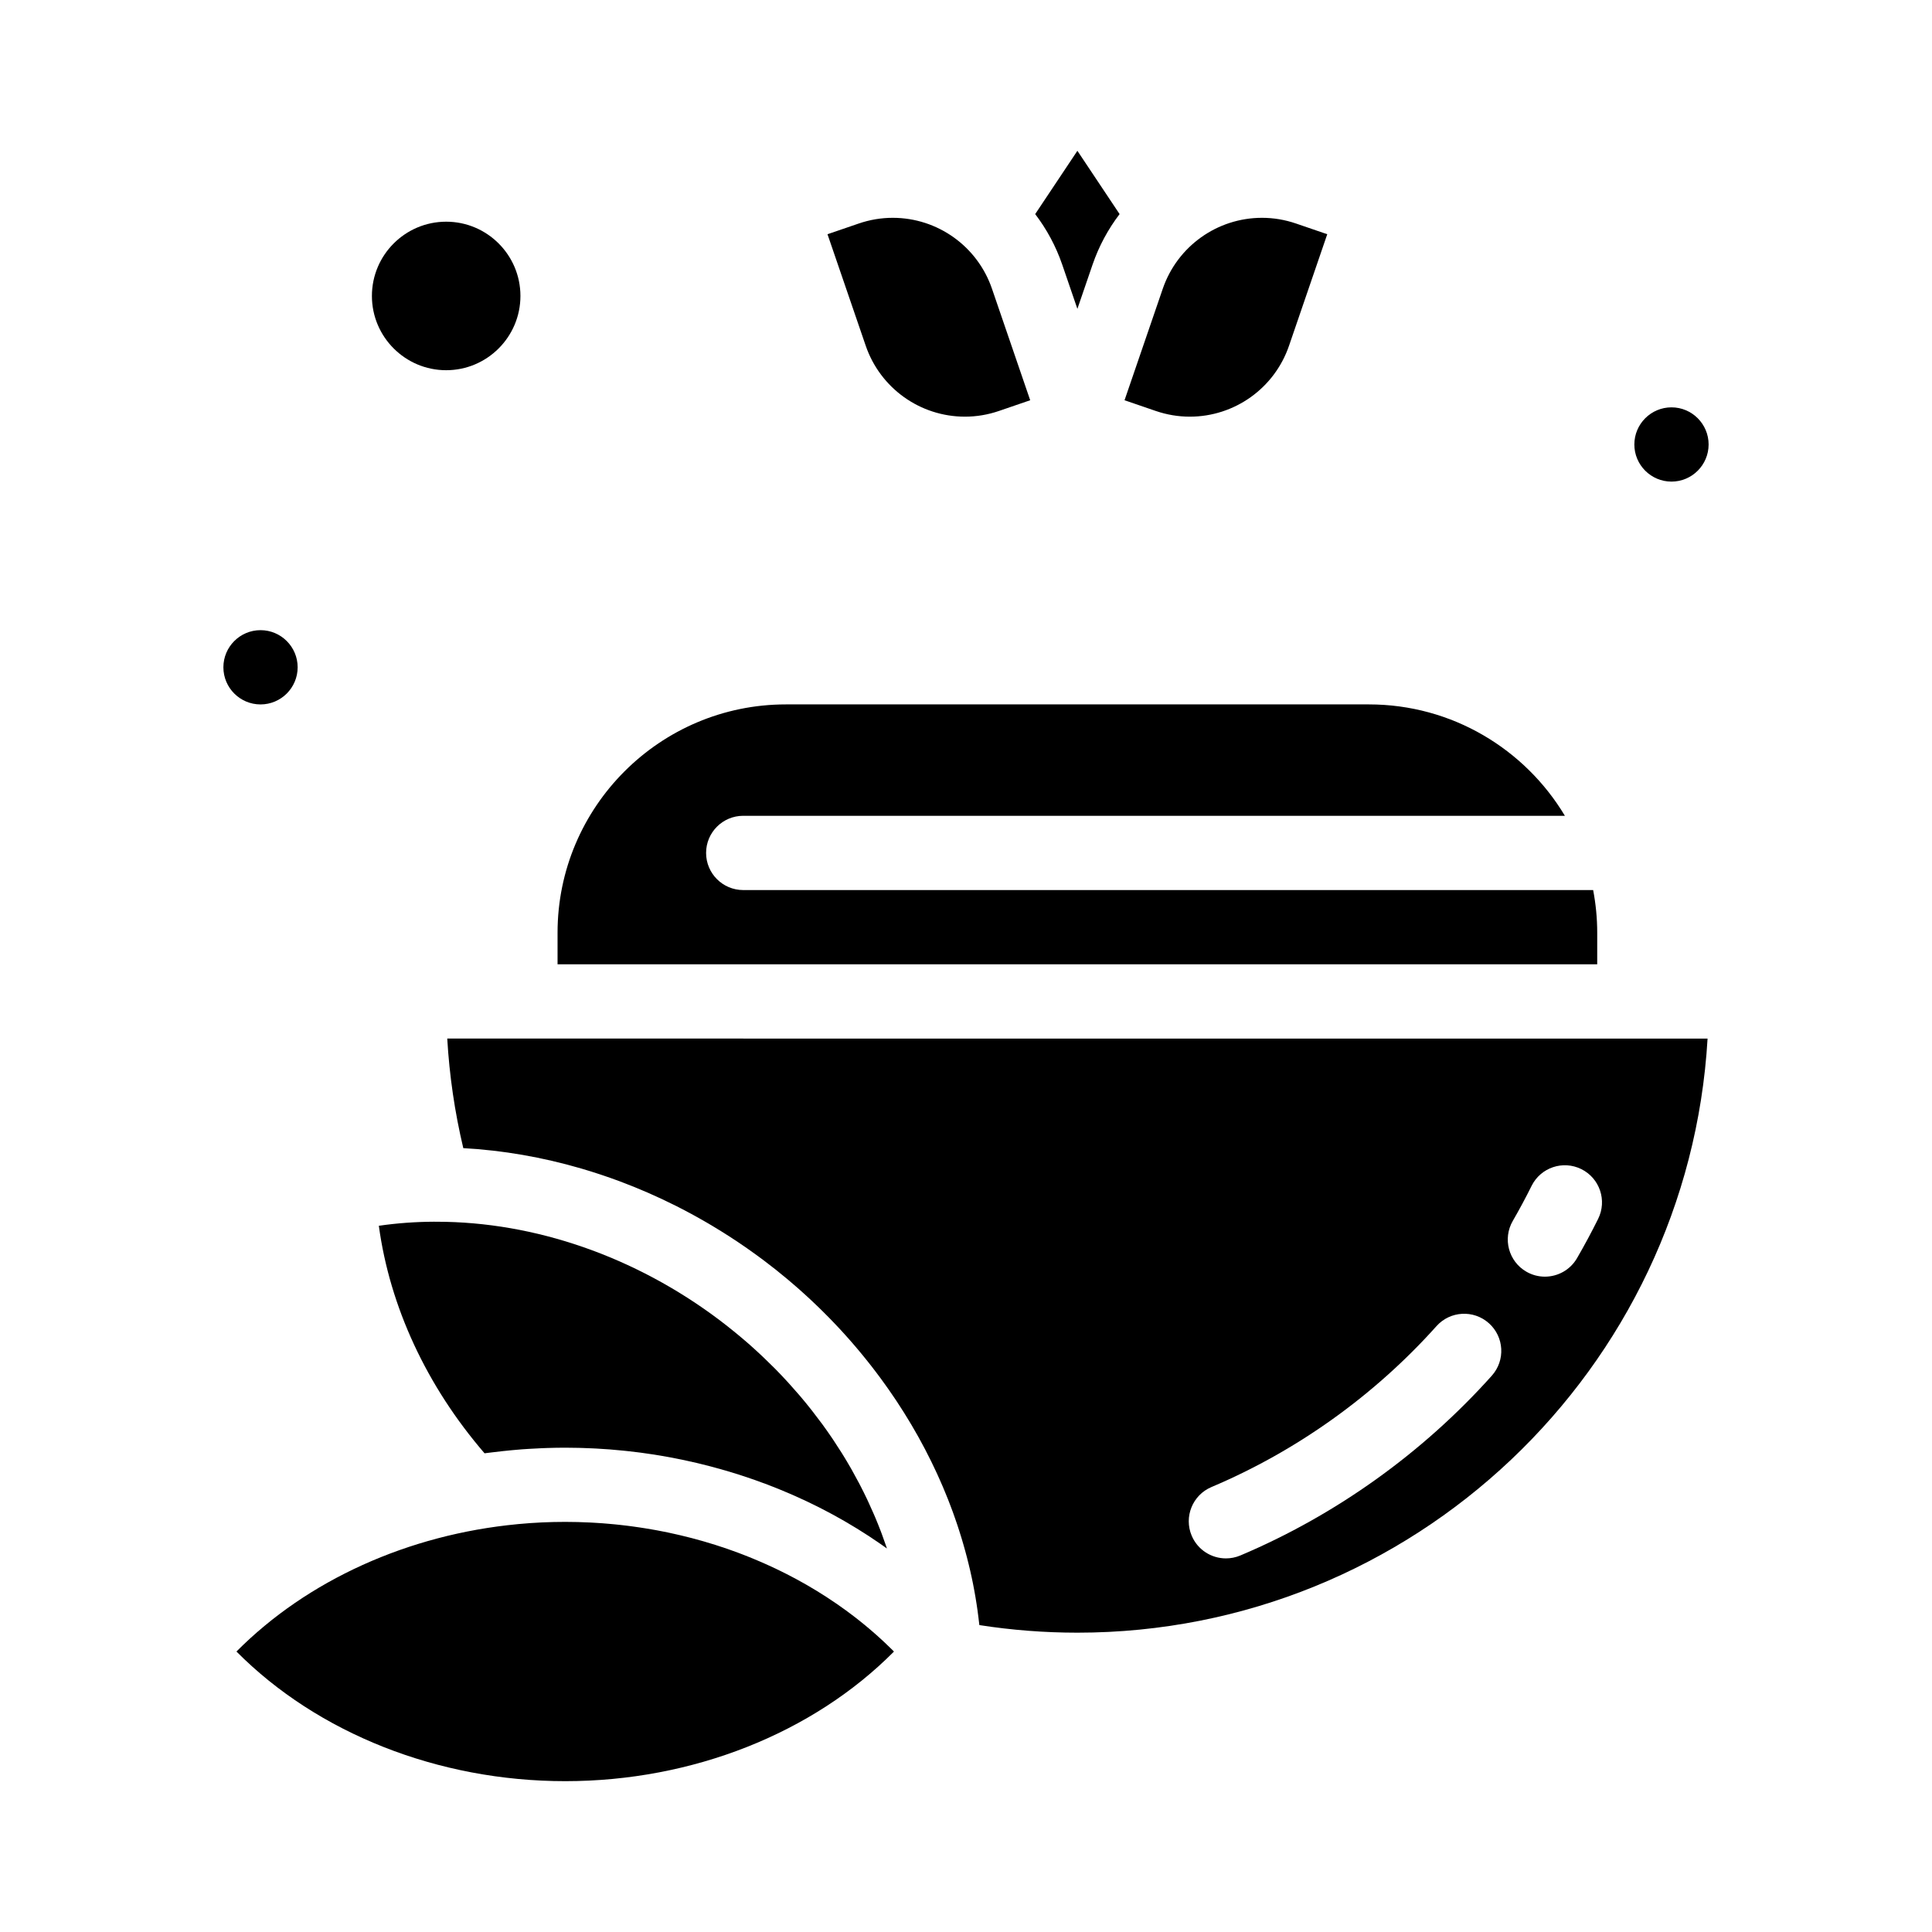
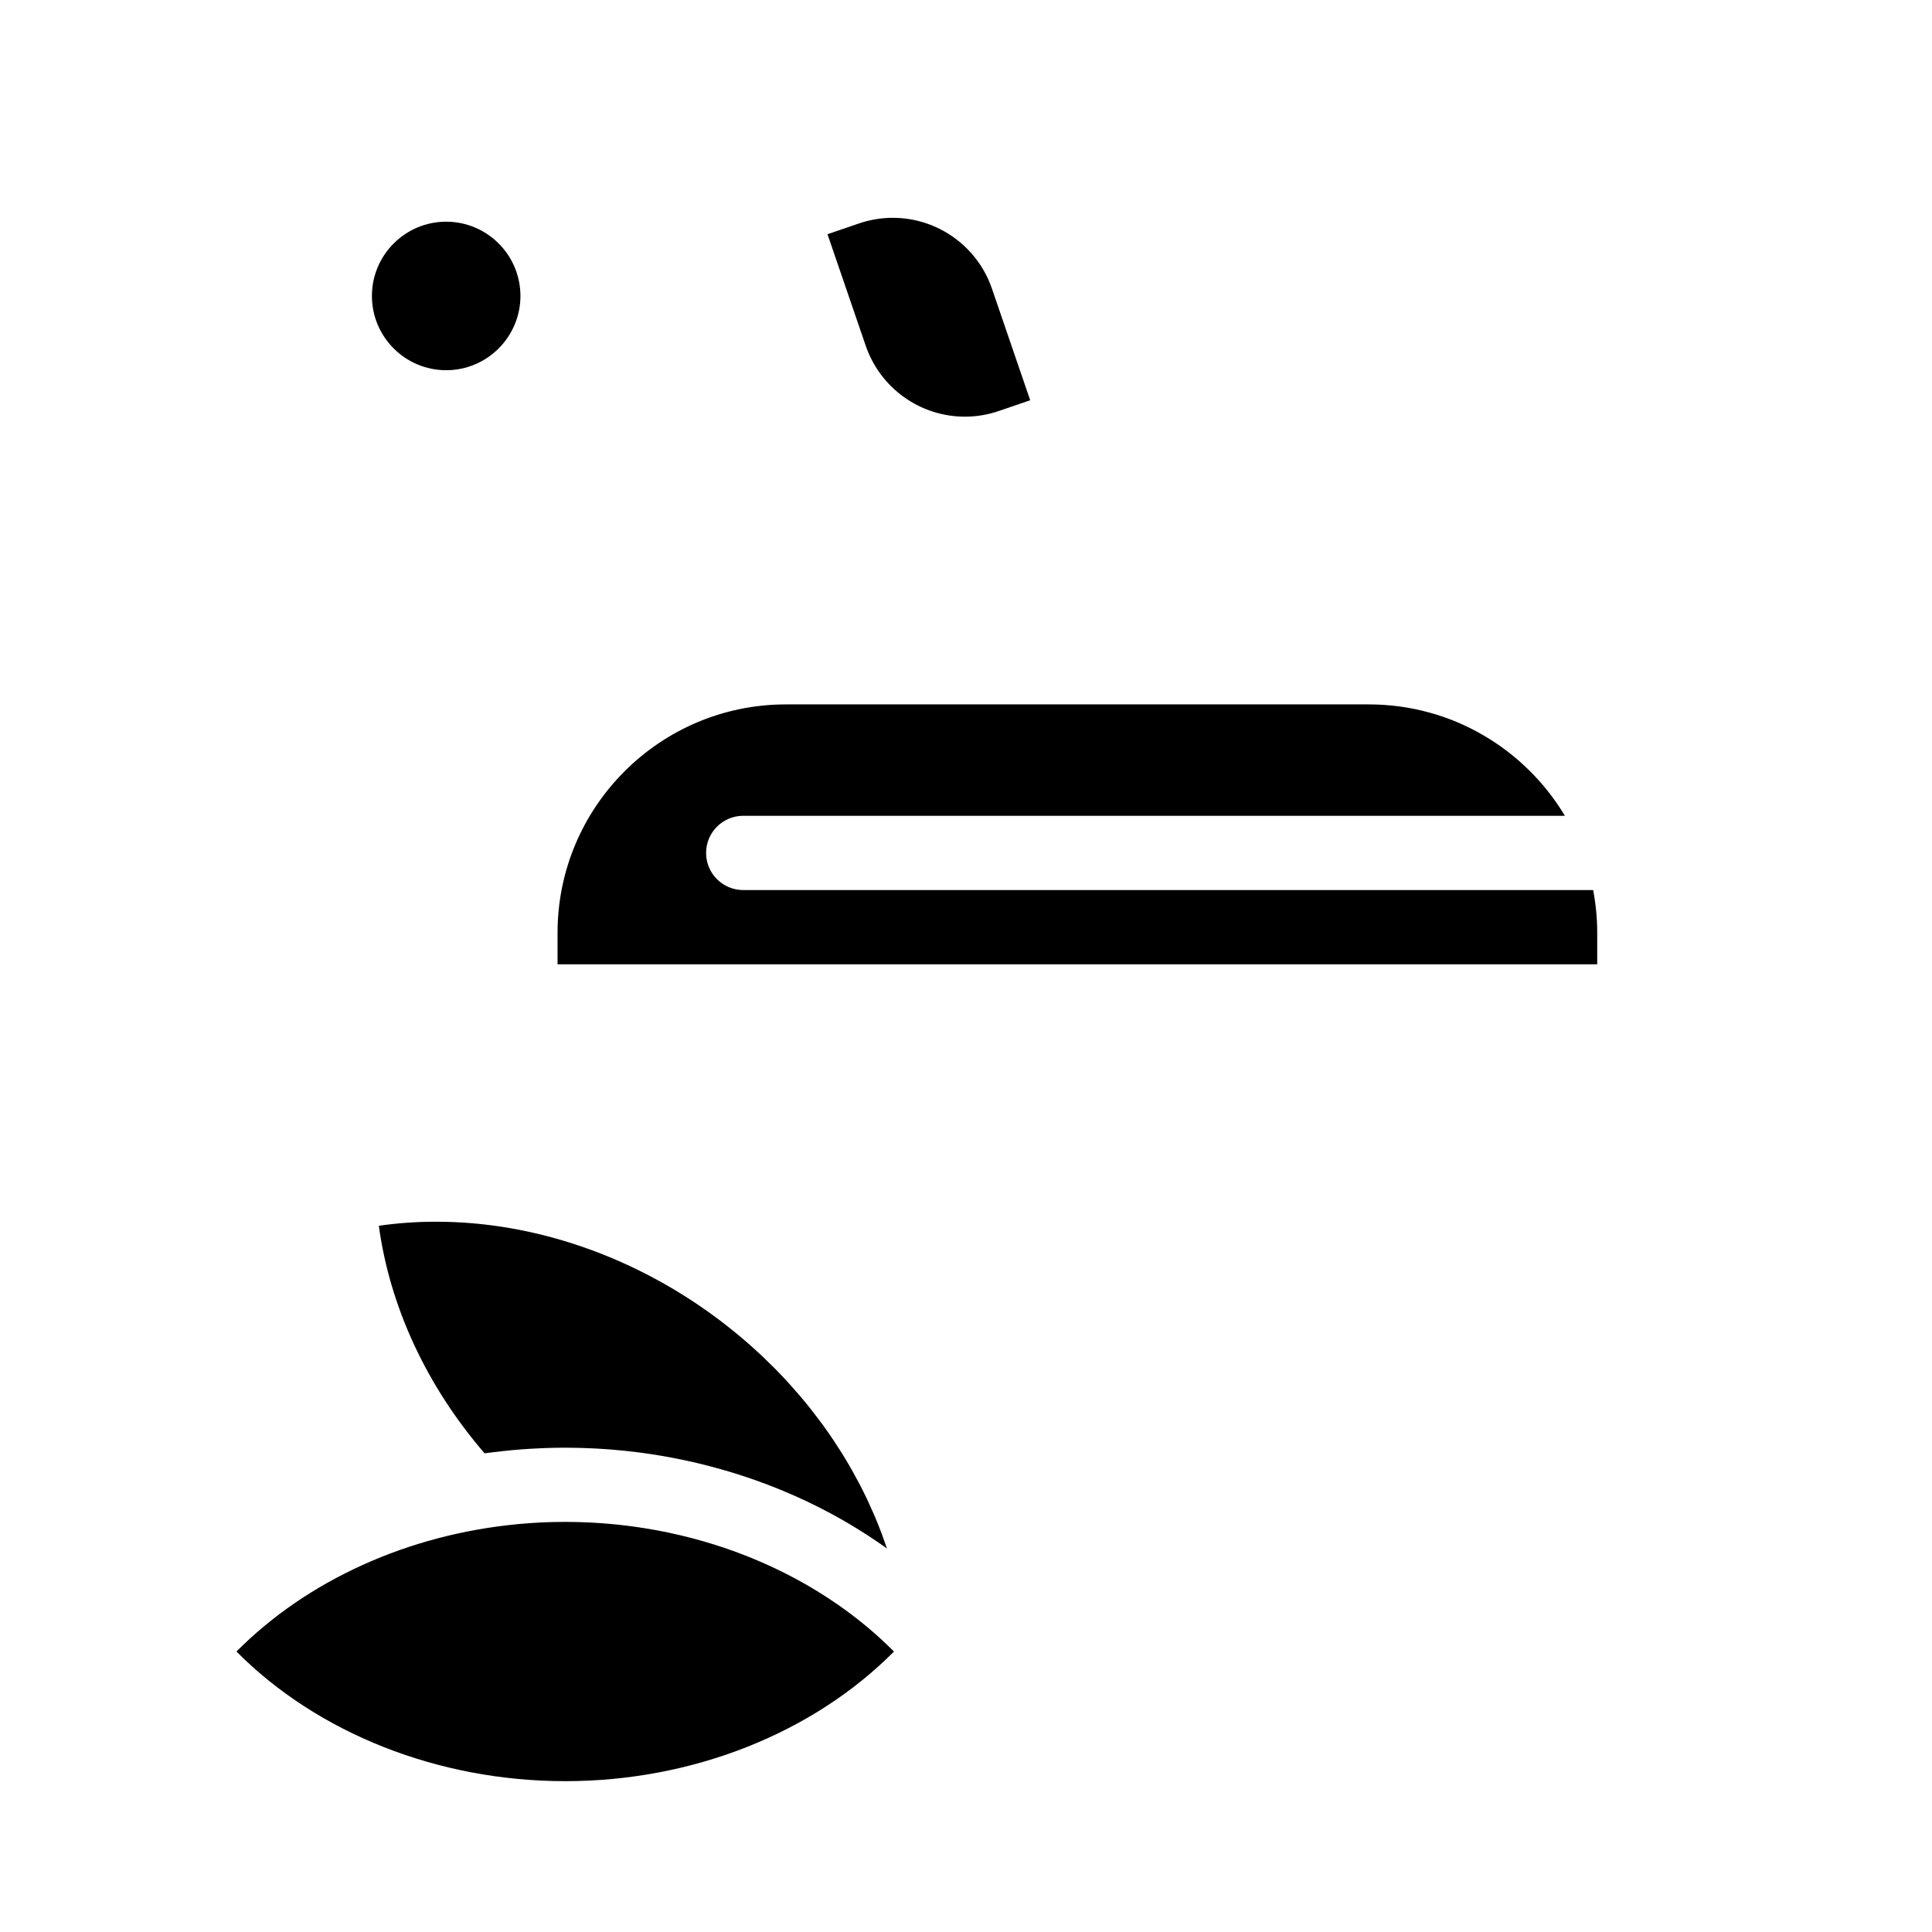
<svg xmlns="http://www.w3.org/2000/svg" fill="#000000" width="800px" height="800px" version="1.1" viewBox="144 144 512 512">
  <g>
-     <path d="m222.88 320.84c0-5.426-4.414-9.84-9.84-9.84-5.426 0-9.84 4.414-9.84 9.84 0 5.426 4.414 9.84 9.84 9.84 5.426 0 9.84-4.414 9.84-9.84z" />
    <path d="m567.28 391.19c0-3.867-0.379-7.648-1.078-11.316h-225.24c-5.434 0-9.84-4.406-9.84-9.84s4.406-9.84 9.84-9.84h217.75c-10.582-17.664-29.906-29.52-51.949-29.52h-154.49c-33.367 0-60.516 27.148-60.516 60.516v8.363h275.52z" />
    <path d="m379.7 580.49c-0.418-0.406-0.836-0.812-1.258-1.211-0.312-0.297-0.633-0.59-0.949-0.879-0.426-0.391-0.852-0.777-1.281-1.16-0.324-0.289-0.652-0.574-0.984-0.859-0.434-0.379-0.875-0.75-1.316-1.121-0.336-0.281-0.668-0.559-1.008-0.836-0.453-0.371-0.91-0.734-1.367-1.098-0.336-0.266-0.672-0.531-1.008-0.793-0.477-0.367-0.961-0.73-1.445-1.09-0.328-0.246-0.656-0.492-0.992-0.738-0.52-0.379-1.047-0.75-1.578-1.121-0.305-0.215-0.605-0.43-0.914-0.641-0.629-0.43-1.262-0.852-1.902-1.273-0.215-0.141-0.426-0.289-0.645-0.43-0.859-0.559-1.73-1.105-2.609-1.645-0.16-0.098-0.32-0.191-0.48-0.285-0.719-0.434-1.441-0.863-2.168-1.285-0.312-0.18-0.629-0.352-0.945-0.531-0.586-0.328-1.168-0.656-1.758-0.977-0.359-0.195-0.723-0.383-1.086-0.574-0.555-0.293-1.109-0.582-1.668-0.867-0.383-0.195-0.773-0.387-1.16-0.578-0.547-0.27-1.09-0.539-1.641-0.801-0.398-0.191-0.801-0.375-1.203-0.562-0.547-0.254-1.098-0.504-1.648-0.746-0.41-0.184-0.816-0.359-1.23-0.539-0.555-0.238-1.113-0.473-1.672-0.707-0.414-0.172-0.824-0.34-1.238-0.508-0.57-0.23-1.145-0.453-1.719-0.676-0.41-0.156-0.816-0.316-1.227-0.469-0.598-0.223-1.203-0.438-1.805-0.652-0.391-0.141-0.781-0.281-1.172-0.414-0.656-0.227-1.312-0.441-1.973-0.656-0.348-0.113-0.695-0.23-1.047-0.344-0.84-0.266-1.691-0.523-2.539-0.77-0.168-0.051-0.336-0.102-0.504-0.152-1.023-0.297-2.055-0.582-3.09-0.852-0.285-0.074-0.57-0.141-0.852-0.215-0.75-0.191-1.504-0.383-2.258-0.559-0.391-0.094-0.777-0.176-1.168-0.266-0.66-0.148-1.316-0.297-1.977-0.438-0.426-0.09-0.855-0.176-1.285-0.262-0.629-0.125-1.254-0.25-1.887-0.367-0.449-0.082-0.902-0.16-1.355-0.238-0.613-0.105-1.227-0.211-1.844-0.309-0.465-0.074-0.926-0.145-1.391-0.215-0.613-0.09-1.227-0.18-1.84-0.262-0.469-0.062-0.934-0.125-1.402-0.184-0.617-0.078-1.238-0.148-1.859-0.215-0.465-0.051-0.93-0.102-1.395-0.148-0.637-0.062-1.273-0.117-1.91-0.172-0.453-0.039-0.906-0.078-1.363-0.113-0.664-0.051-1.332-0.09-1.996-0.129-0.43-0.027-0.863-0.055-1.293-0.074-0.734-0.035-1.473-0.062-2.207-0.086-0.363-0.012-0.727-0.031-1.09-0.039-1.102-0.027-2.207-0.043-3.312-0.043-1.027 0-2.051 0.012-3.074 0.035-0.254 0.008-0.508 0.02-0.762 0.023-0.781 0.023-1.566 0.047-2.344 0.082-0.227 0.012-0.449 0.027-0.676 0.039-0.824 0.043-1.645 0.086-2.465 0.145-0.148 0.012-0.293 0.023-0.441 0.035-0.914 0.066-1.828 0.141-2.738 0.227-0.047 0.004-0.09 0.008-0.137 0.016-28.953 2.746-55.703 14.84-74.488 33.754 21.492 21.645 53.41 34.355 87.125 34.355 33.73 0 65.645-12.707 87.121-34.348-0.102-0.102-0.199-0.207-0.305-0.309-0.297-0.297-0.602-0.59-0.902-0.883z" />
    <path d="m262.24 242.11c10.852 0 19.68-8.828 19.68-19.68 0-10.852-8.828-19.68-19.68-19.68-10.852 0-19.68 8.828-19.68 19.68 0 10.852 8.828 19.68 19.68 19.68z" />
-     <path d="m459.31 254.42c11.871 0 22.441-7.551 26.293-18.793l10.133-29.555-8.277-2.836c-2.93-1.004-5.965-1.512-9.02-1.512-11.871 0-22.438 7.555-26.293 18.793l-10.133 29.551 8.277 2.84c2.93 1.004 5.965 1.512 9.02 1.512z" />
-     <path d="m429.52 225.85 4.016-11.711c1.688-4.918 4.129-9.418 7.168-13.402l-11.184-16.773-11.184 16.773c3.035 3.981 5.481 8.48 7.168 13.398z" />
    <path d="m399.72 254.42c3.055 0 6.09-0.508 9.016-1.512l8.277-2.84-10.129-29.551c-3.852-11.242-14.418-18.793-26.293-18.793-3.055 0-6.09 0.508-9.02 1.512l-8.277 2.836 10.133 29.555c3.856 11.242 14.422 18.793 26.293 18.793z" />
    <path d="m259.13 467.77c-0.016 0-0.027-0.004-0.043-0.004-4.973 0.023-9.891 0.379-14.691 1.078 2.918 21.465 12.656 42.469 28.016 60.293 0.469-0.066 0.945-0.113 1.418-0.176 0.348-0.047 0.695-0.082 1.043-0.125 1.566-0.195 3.133-0.363 4.707-0.512 0.914-0.086 1.824-0.172 2.742-0.238 0.645-0.047 1.293-0.086 1.941-0.125 1.047-0.066 2.098-0.121 3.148-0.164 0.535-0.023 1.066-0.047 1.598-0.062 1.59-0.051 3.184-0.082 4.781-0.082 1.195 0 2.387 0.02 3.578 0.047 0.348 0.008 0.695 0.02 1.043 0.031 0.902 0.027 1.805 0.062 2.703 0.105 0.324 0.016 0.648 0.027 0.969 0.047 1.184 0.062 2.363 0.141 3.539 0.23 0.16 0.012 0.316 0.027 0.473 0.043 1.027 0.082 2.051 0.18 3.074 0.281 0.352 0.035 0.703 0.074 1.051 0.109 0.914 0.098 1.82 0.207 2.731 0.32 0.285 0.035 0.566 0.07 0.852 0.105 1.16 0.152 2.316 0.32 3.473 0.5 0.238 0.035 0.473 0.078 0.711 0.117 0.934 0.148 1.867 0.309 2.801 0.477 0.344 0.062 0.688 0.125 1.031 0.191 0.941 0.176 1.875 0.359 2.809 0.555 0.223 0.047 0.441 0.09 0.664 0.137 1.137 0.242 2.269 0.496 3.398 0.762 0.277 0.066 0.555 0.137 0.832 0.203 0.879 0.211 1.754 0.434 2.625 0.66 0.328 0.086 0.66 0.172 0.984 0.262 0.996 0.266 1.992 0.543 2.981 0.832 0.125 0.035 0.254 0.07 0.379 0.105 1.109 0.324 2.211 0.668 3.309 1.016 0.297 0.094 0.59 0.191 0.883 0.289 0.84 0.273 1.676 0.555 2.508 0.844 0.305 0.105 0.609 0.211 0.918 0.316 1.086 0.383 2.168 0.777 3.242 1.184 0.012 0.004 0.02 0.008 0.031 0.012 1.059 0.402 2.113 0.824 3.16 1.25 0.301 0.121 0.602 0.246 0.902 0.375 0.809 0.336 1.613 0.68 2.414 1.027 0.273 0.121 0.551 0.238 0.82 0.359 1.039 0.461 2.074 0.934 3.098 1.418 0.141 0.066 0.277 0.137 0.414 0.199 0.891 0.426 1.777 0.859 2.66 1.305 0.293 0.148 0.586 0.297 0.875 0.445 0.797 0.41 1.586 0.824 2.375 1.246 0.227 0.121 0.457 0.242 0.68 0.363 0.988 0.539 1.973 1.086 2.941 1.648 0.199 0.113 0.395 0.23 0.59 0.348 0.789 0.457 1.57 0.926 2.344 1.398 0.281 0.172 0.559 0.344 0.84 0.516 0.793 0.492 1.578 0.988 2.359 1.496 0.168 0.109 0.336 0.215 0.504 0.324 0.934 0.613 1.855 1.234 2.769 1.867 0.227 0.156 0.449 0.316 0.676 0.473 0.414 0.289 0.832 0.578 1.242 0.871-0.062-0.184-0.121-0.363-0.184-0.547-0.367-1.082-0.75-2.156-1.152-3.231-0.098-0.258-0.188-0.516-0.289-0.773-0.48-1.262-0.988-2.519-1.516-3.769-0.109-0.258-0.223-0.512-0.332-0.77-0.461-1.07-0.938-2.133-1.434-3.191-0.121-0.262-0.242-0.523-0.363-0.785-0.59-1.238-1.199-2.469-1.832-3.688-0.117-0.227-0.238-0.449-0.355-0.676-0.555-1.055-1.125-2.102-1.711-3.141-0.148-0.262-0.293-0.523-0.441-0.785-0.691-1.203-1.402-2.398-2.137-3.586-0.121-0.195-0.246-0.387-0.367-0.582-0.648-1.031-1.312-2.055-1.988-3.07-0.176-0.262-0.348-0.523-0.523-0.781-0.789-1.164-1.598-2.316-2.43-3.457-0.117-0.164-0.242-0.324-0.363-0.484-0.738-1.004-1.496-2-2.266-2.984-0.203-0.258-0.406-0.52-0.609-0.777-0.883-1.113-1.781-2.215-2.707-3.301-0.109-0.129-0.223-0.254-0.332-0.383-0.836-0.973-1.688-1.938-2.551-2.891-0.23-0.254-0.465-0.512-0.699-0.766-0.973-1.055-1.957-2.098-2.969-3.125-0.09-0.094-0.184-0.184-0.277-0.277-0.934-0.941-1.887-1.867-2.852-2.785-0.262-0.246-0.523-0.496-0.785-0.742-1.059-0.988-2.129-1.969-3.219-2.926-0.062-0.055-0.121-0.102-0.184-0.156-1.043-0.91-2.102-1.801-3.176-2.68-0.289-0.238-0.578-0.473-0.871-0.707-1.141-0.922-2.293-1.828-3.465-2.715-22.297-16.805-48.934-26.059-75.012-26.059h-0.477c-0.02-0.004-0.031-0.004-0.047-0.004z" />
-     <path d="m281.92 419.23h-19.395c0.57 9.816 1.992 19.531 4.254 29.039 10.48 0.574 20.965 2.398 31.23 5.391 0.035 0.012 0.066 0.02 0.102 0.031 1.668 0.488 3.332 1.008 4.988 1.559 0.062 0.02 0.125 0.043 0.188 0.062 1.648 0.551 3.293 1.129 4.93 1.738 0.043 0.016 0.082 0.031 0.125 0.047 4.953 1.855 9.836 3.988 14.617 6.383 0.105 0.055 0.211 0.102 0.316 0.156 1.484 0.75 2.953 1.523 4.418 2.324 0.18 0.098 0.359 0.195 0.539 0.297 1.418 0.781 2.828 1.59 4.227 2.418 0.207 0.121 0.41 0.246 0.617 0.371 1.387 0.832 2.762 1.688 4.125 2.562 0.191 0.125 0.383 0.25 0.578 0.375 1.383 0.898 2.758 1.82 4.113 2.766 0.133 0.094 0.266 0.188 0.398 0.281 1.418 0.996 2.828 2.016 4.219 3.062 1.035 0.781 2.059 1.574 3.07 2.375 0.336 0.266 0.664 0.543 0.996 0.812 0.672 0.543 1.344 1.086 2.004 1.637 0.391 0.328 0.773 0.664 1.164 0.992 0.59 0.504 1.184 1.008 1.766 1.52 0.41 0.359 0.812 0.727 1.215 1.09 0.551 0.492 1.098 0.984 1.641 1.488 0.414 0.383 0.82 0.773 1.23 1.16 0.52 0.492 1.039 0.984 1.551 1.484 0.41 0.398 0.816 0.805 1.223 1.211 0.496 0.496 0.996 0.992 1.488 1.496 0.406 0.414 0.805 0.832 1.203 1.25 0.48 0.5 0.957 1.004 1.43 1.512 0.398 0.43 0.789 0.855 1.18 1.289 0.461 0.508 0.918 1.016 1.371 1.531 0.391 0.438 0.773 0.879 1.152 1.324 0.445 0.512 0.883 1.031 1.32 1.551 0.375 0.449 0.75 0.898 1.121 1.352 0.43 0.523 0.852 1.051 1.273 1.578 0.363 0.457 0.727 0.914 1.086 1.375 0.414 0.535 0.824 1.07 1.23 1.609 0.348 0.461 0.699 0.926 1.043 1.391 0.402 0.547 0.797 1.094 1.191 1.645 0.336 0.465 0.672 0.93 1 1.402 0.391 0.559 0.777 1.125 1.16 1.691 0.316 0.465 0.637 0.93 0.949 1.398 0.383 0.582 0.758 1.168 1.133 1.75 0.297 0.461 0.594 0.918 0.887 1.383 0.383 0.609 0.754 1.227 1.129 1.844 0.27 0.441 0.543 0.883 0.805 1.328 0.398 0.676 0.785 1.359 1.176 2.039 0.223 0.391 0.453 0.781 0.672 1.172 0.594 1.07 1.176 2.144 1.742 3.223 0.113 0.219 0.219 0.438 0.332 0.652 0.449 0.875 0.898 1.746 1.332 2.629 0.211 0.43 0.414 0.867 0.621 1.301 0.32 0.672 0.641 1.34 0.953 2.012 0.223 0.48 0.43 0.969 0.648 1.453 0.281 0.633 0.562 1.262 0.836 1.895 0.215 0.504 0.422 1.012 0.629 1.52 0.254 0.617 0.512 1.234 0.758 1.855 0.207 0.52 0.402 1.043 0.602 1.562 0.234 0.613 0.469 1.223 0.691 1.84 0.191 0.527 0.379 1.059 0.562 1.59 0.215 0.609 0.43 1.223 0.633 1.836 0.18 0.535 0.352 1.074 0.523 1.613 0.195 0.609 0.391 1.223 0.574 1.836 0.164 0.543 0.324 1.086 0.48 1.629 0.176 0.613 0.352 1.223 0.52 1.84 0.148 0.547 0.293 1.09 0.438 1.637 0.16 0.617 0.316 1.234 0.465 1.855 0.133 0.547 0.266 1.09 0.391 1.637 0.145 0.625 0.281 1.246 0.414 1.871 0.117 0.543 0.23 1.086 0.34 1.633 0.125 0.633 0.242 1.266 0.359 1.898 0.098 0.539 0.199 1.078 0.289 1.621 0.109 0.641 0.207 1.285 0.309 1.926 0.082 0.535 0.164 1.066 0.238 1.602 0.09 0.656 0.172 1.312 0.254 1.969 0.062 0.523 0.133 1.043 0.188 1.566 0.016 0.133 0.035 0.262 0.047 0.391 8.574 1.336 17.281 2.012 25.984 2.012 88.934 0 161.88-69.766 167-157.44l-19.398-0.004zm257.43 89.336c-18.352 20.508-41.398 36.984-66.641 47.648-1.25 0.527-2.551 0.777-3.828 0.777-3.836 0-7.481-2.258-9.07-6.012-2.113-5.004 0.227-10.777 5.234-12.895 22.586-9.543 43.207-24.289 59.637-42.645 3.625-4.051 9.848-4.394 13.895-0.77 4.051 3.621 4.398 9.844 0.773 13.895zm28.168-41.543c-1.742 3.504-3.617 6.996-5.582 10.391-1.824 3.152-5.129 4.914-8.527 4.914-1.672 0-3.367-0.426-4.918-1.324-4.703-2.723-6.312-8.742-3.59-13.445 1.754-3.035 3.434-6.16 4.988-9.293 2.418-4.867 8.324-6.852 13.191-4.434 4.871 2.418 6.856 8.324 4.438 13.191z" />
-     <path d="m586.96 271.63c5.426 0 9.84-4.414 9.84-9.84s-4.414-9.84-9.84-9.84c-5.426 0-9.84 4.414-9.84 9.84-0.004 5.426 4.414 9.84 9.84 9.84z" />
  </g>
</svg>